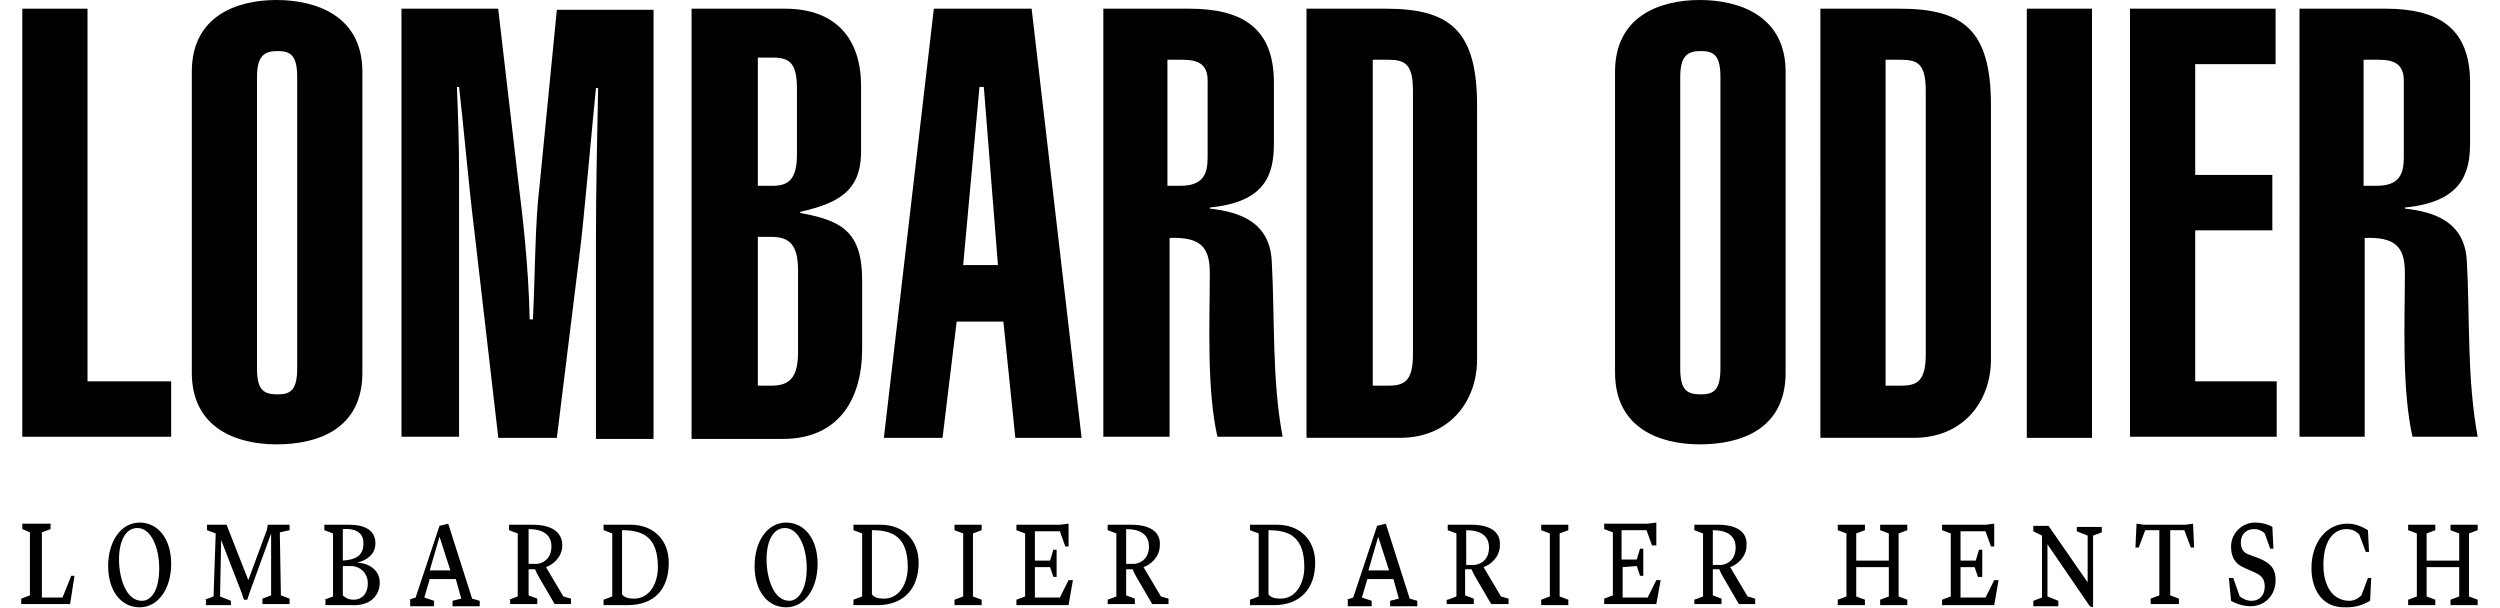
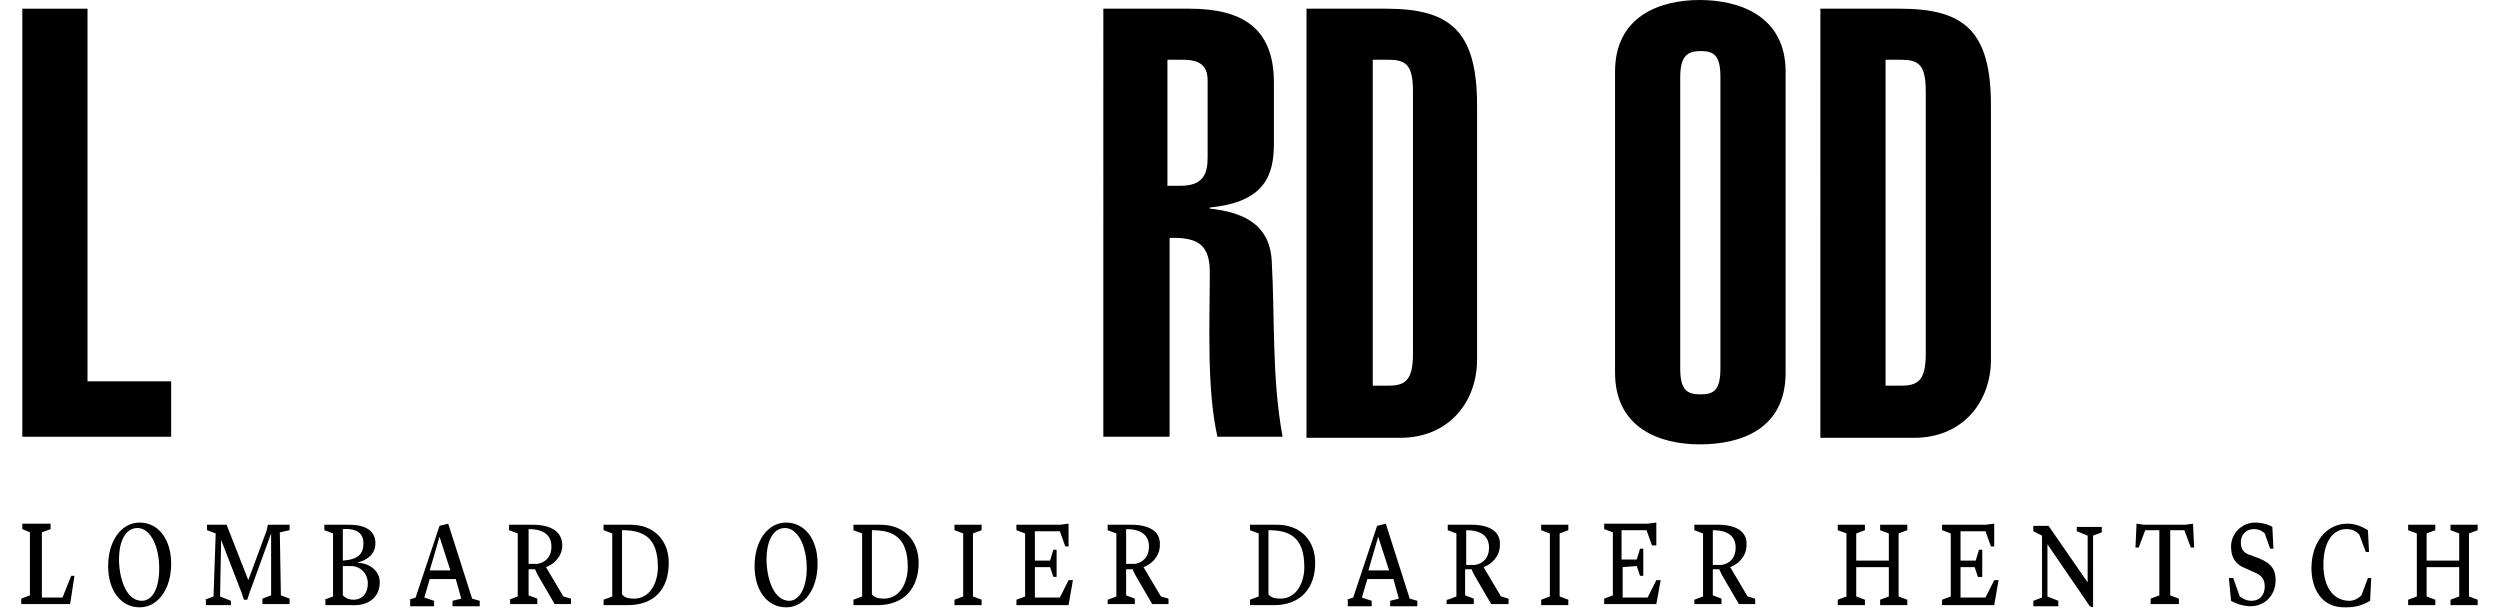
<svg xmlns="http://www.w3.org/2000/svg" version="1.1" id="Calque_1" viewBox="0 0 226 56" height="55px" fill="#000">
  <path d="M3.7 55l.8-2h.3l-.4 2.6H-.1v-.5l.8-.3V49l-.7-.3v-.5h2.6v.5l-.8.3v6h1.9zM13.7 51.9c0 2.3-1.2 4-2.9 4s-2.9-1.5-2.9-3.8 1.2-4 2.9-4 2.9 1.5 2.9 3.8zm-1.1.4c0-2-.8-3.7-2-3.7-1.1 0-1.7 1.2-1.7 2.9 0 1.6.6 3.8 2.1 3.8.9 0 1.6-1 1.6-3zM16.8 55.2l.8-.3.2-5.8-.8-.3v-.5h1.8l2 5.1 1.7-4.6.1-.5h2v.5l-.9.2.1 5.8.8.3v.5h-2.5v-.5l.8-.3v-5.7l-2 5.5-.2.6h-.3l-.2-.6-1.9-4.9-.1 5.2 1 .4v.4h-2.3v-.5zM27.8 55.2l.8-.3v-5.8l-.8-.3v-.5h2.3c1.4 0 2.4.5 2.4 1.7 0 1.1-.9 1.6-1.7 1.8 1.1 0 2.1.7 2.1 1.8 0 1.4-1.1 2.2-2.6 2.1h-2.4v-.5zm1.7-3.1v2.7c.2.2.5.4 1 .4.7 0 1.3-.5 1.3-1.5 0-.9-.6-1.5-1.4-1.6h-.9zm0-.5c1.4-.1 1.9-.6 1.9-1.6 0-.8-.5-1.4-1.9-1.3v2.9zM35.6 55.2l.6-.2 2.2-6.6.4-.1.4-.1 2.2 6.9.7.2v.5h-2.5v-.5l.8-.2-.5-1.8h-2.4L37 55l.9.3v.5h-2.2v-.6zm1.9-2.7h1.9l-1-3.1-.9 3.1zM44.8 55.2l.8-.3v-5.8l-.8-.3v-.5H47c1.6 0 2.7.6 2.7 1.9 0 1.1-.9 1.8-1.5 2l1.6 2.7.7.2v.5H49l-1.4-2.4c-.3-.5-.4-.8-.4-.8h-.6v2.4l.8.3v.5h-2.5v-.4zm1.8-3.3h.8c.7-.1 1.3-.6 1.3-1.6 0-1.1-.8-1.6-2.1-1.6v3.2zM53.5 55.2l.8-.3v-5.8l-.8-.3v-.5H56c2.1 0 3.5 1.4 3.5 3.5 0 2.4-1.3 3.9-3.8 3.9h-2.2v-.5zm1.7-.5c.2.3.6.4 1.1.4 1.5 0 2.2-1.5 2.2-2.9 0-2.8-1.4-3.4-3.3-3.4v5.9zM73.2 51.9c0 2.3-1.2 4-2.9 4s-2.9-1.5-2.9-3.8 1.2-4 2.9-4 2.9 1.5 2.9 3.8zm-1 .4c0-2-.8-3.7-2-3.7-1.1 0-1.7 1.2-1.7 2.9 0 1.6.6 3.8 2.1 3.8.8 0 1.6-1 1.6-3zM76.5 55.2l.8-.3v-5.8l-.8-.3v-.5H79c2.1 0 3.5 1.4 3.5 3.5 0 2.3-1.3 3.9-3.8 3.9h-2.2v-.5zm1.7-.5c.2.3.6.4 1.1.4 1.5 0 2.2-1.5 2.2-2.9 0-2.8-1.4-3.4-3.3-3.4v5.9zM85.8 55.2l.8-.3v-5.8l-.8-.3v-.5h2.5v.5l-.8.3v5.8l.8.3v.5h-2.5v-.5zM93.2 52.2V55h2.3l.8-1.6h.4l-.4 2.3h-4.8v-.5l.8-.3v-5.8l-.8-.3v-.5h4l.8-.1v2.1H96l-.5-1.4h-2.3v2.7h1.4l.3-1h.3v2.5h-.3l-.3-.9h-1.4zM99.9 55.2l.8-.3v-5.8l-.8-.3v-.5h2.2c1.6 0 2.7.6 2.6 1.9 0 1.1-.9 1.8-1.5 2l1.6 2.7.7.2v.5H104l-1.4-2.4c-.3-.5-.4-.8-.4-.8h-.6v2.4l.8.3v.5h-2.5v-.4zm1.7-3.3h.8c.7-.1 1.3-.6 1.3-1.6 0-1.1-.8-1.6-2.1-1.6v3.2zM113 55.2l.8-.3v-5.8l-.8-.3v-.5h2.5c2.1 0 3.5 1.4 3.5 3.5 0 2.3-1.3 3.9-3.8 3.9H113v-.5zm1.7-.5c.2.3.6.4 1.1.4 1.5 0 2.2-1.5 2.2-2.9 0-2.8-1.4-3.4-3.3-3.4v5.9zM121.9 55.2l.6-.2 2.2-6.6.4-.1.4-.1 2.2 6.9.7.2v.5h-2.5v-.5l.8-.2-.5-1.8h-2.4l-.5 1.7.9.3v.5H122v-.6zm2-2.7h1.9l-1-3.1-.9 3.1zM131.2 55.2l.8-.3v-5.8l-.8-.3v-.5h2.2c1.6 0 2.7.6 2.6 1.9 0 1.1-.9 1.8-1.5 2l1.6 2.7.7.2v.5h-1.6l-1.4-2.4c-.3-.5-.4-.8-.4-.8h-.6v2.4l.8.3v.5h-2.5v-.4zm1.7-3.2h.8c.7-.1 1.3-.6 1.3-1.6 0-1.1-.8-1.6-2.1-1.6V52zM139.8 55.2l.8-.3v-5.8l-.8-.3v-.5h2.5v.5l-.8.3v5.8l.8.3v.5h-2.5v-.5zM147.3 52.2V55h2.3l.8-1.6h.4l-.4 2.2h-4.8v-.5l.8-.3V49l-.8-.3v-.5h4l.8-.1v2.1h-.4l-.5-1.4h-2.3v2.7h1.4l.3-1h.3V53h-.3l-.3-.9-1.3.1zM153.9 55.2l.8-.3v-5.8l-.8-.3v-.5h2.2c1.6 0 2.7.6 2.6 1.9 0 1.1-.9 1.8-1.5 2l1.6 2.7.7.2v.5H158l-1.4-2.4c-.3-.5-.4-.8-.4-.8h-.6v2.4l.8.3v.5h-2.5v-.4zm1.7-3.2h.8c.7-.1 1.3-.6 1.3-1.6 0-1.1-.8-1.6-2.1-1.6V52zM171 55.2l.8-.3v-2.7h-3v2.7l.8.3v.5h-2.5v-.5l.8-.3v-5.8l-.8-.3v-.5h2.5v.5l-.8.3v2.5h3v-2.5l-.8-.3v-.5h2.5v.5l-.8.3v5.8l.8.3v.5H171v-.5zM178.4 52.2V55h2.3l.8-1.6h.4l-.4 2.3h-4.8v-.5l.8-.3v-5.8l-.8-.3v-.5h4l.8-.1v2.1h-.3l-.5-1.4h-2.3v2.7h1.4l.3-1h.3v2.5h-.4l-.3-.9h-1.3zM190.3 55.8l-3.9-5.7v4.8l1 .4v.5h-2.3v-.5l.8-.3v-5.7l-.8-.4v-.5h1.4l3.6 5.2v-4.3l-1-.4v-.4h2.3v.5l-.8.3V55.9l-.3-.1zM199.1 48.3l.7-.1.1 2.2h-.3l-.6-1.6h-1.3v6l.8.3v.5h-2.6v-.5l.8-.3v-6h-1.3l-.6 1.6h-.3l.1-2.2.7.1h3.8zM203.1 53.2h.4l.6 1.7c.3.2.6.4 1.1.4.7 0 1.2-.5 1.2-1.3 0-.6-.2-1-.9-1.3l-.9-.4c-1-.4-1.3-1.1-1.3-2 0-1.2 1-2.2 2.2-2.2.7 0 1.3.2 1.6.4l.1 2h-.3l-.5-1.4c-.2-.2-.5-.4-1-.4-.7 0-1.2.5-1.2 1.2 0 .6.2 1 .9 1.2l.8.3c1.2.5 1.5 1.1 1.5 2 0 1.4-1 2.4-2.3 2.4-.6 0-1.3-.2-1.8-.5l-.2-2.1zM210.7 52.3c0-2.4 1.4-4.1 3.3-4.1.8 0 1.4.3 1.9.6l.1 2h-.3l-.6-1.6c-.3-.3-.6-.5-1.2-.5-1.1 0-2.1 1-2.1 3.3 0 2 .9 3.3 2.4 3.3.4 0 .8-.2 1.1-.5l.6-1.6h.3l-.1 2.1c-.7.4-1.3.6-2.2.6-2.4.1-3.2-1.9-3.2-3.6zM223.5 55.2l.8-.3v-2.7h-3v2.7l.8.3v.5h-2.5v-.5l.8-.3v-5.8l-.8-.3v-.5h2.5v.5l-.8.3v2.5h3v-2.5l-.8-.3v-.5h2.5v.5l-.8.3v5.8l.8.3v.5h-2.5v-.5z" />
  <path d="M0 40.2V.8h6v34.3h7.7v5.1z" />
-   <path d="M21.6 33.9c0 2 .6 2.4 1.9 2.4 1.2 0 1.8-.4 1.8-2.4V7.1c0-2-.6-2.4-1.8-2.4-1.2 0-1.9.4-1.9 2.4v26.8zm-6-27.3c0-5.1 4.1-6.6 7.8-6.6s7.9 1.5 7.9 6.6v27.7c0 5.2-4.1 6.6-7.9 6.6-3.7 0-7.8-1.5-7.8-6.6V6.6zM43.8 40.2l-2.2-19c-.5-4-1-9.8-1.4-13.2H40c.1 2.4.2 5.3.2 7.7v24.5h-5.3V.8h8.9l1.9 16.3c.3 2.4.9 7.3 1 12.3h.3c.2-4.1.2-9.1.6-12.2L49.2.9h8.9v39.5h-5.3V22.1c0-4.7.1-9 .2-14h-.2c-.3 2.9-1.2 13.1-1.5 15.2l-2.1 17h-5.4zM67.7 35.5h1.2c1.7 0 2.5-.7 2.5-3.1v-7.5c0-2.4-.8-3.1-2.5-3.1h-1.2v13.7zm0-18.4h1.4c1.5 0 2.2-.7 2.2-2.9v-6c0-2.3-.6-2.9-2.2-2.9h-1.4v11.8zM61.7.8h8.5c4.8 0 7 2.9 7 7.1v6.3c-.1 3.4-2.1 4.5-5.6 5.3v.1c3.8.7 5.7 1.7 5.7 6.2v6.3c0 4.7-2.2 8.3-7.3 8.3h-8.4V.8z" />
-   <path d="M89.8 24.4L88.5 8h-.4l-1.5 16.4h3.2zM83.9.8h9l4.6 39.5h-6.1l-1.1-10.7H86l-1.3 10.7h-5.4L83.9.8z" />
  <path d="M105.5 17.1h1.1c2.1 0 2.5-1.1 2.5-2.6V7.4c0-1.5-.9-1.9-2.3-1.9h-1.4v11.6zm-6 23.1V.8h7.9c4.8 0 7.8 1.7 7.8 6.8v5.6c0 2.9-.8 5.4-5.9 5.9v.1c2.7.3 5.5 1.2 5.7 4.8.3 5.3 0 10.8 1 16.2h-6c-1-4.5-.7-10.5-.7-15.1 0-2.4-.9-3.3-3.7-3.2v18.3h-6.1zM124.3 35.5h1.4c1.5 0 2.3-.4 2.3-2.9V8.4c0-2.5-.7-2.9-2.3-2.9h-1.4v30zm-6-34.7h7.2c5.9 0 8.4 2 8.4 8.9v23.4c0 3.8-2.5 7.2-7.1 7.2h-8.6V.8zM152.6 33.9c0 2 .6 2.4 1.9 2.4 1.2 0 1.8-.4 1.8-2.4V7.1c0-2-.6-2.4-1.8-2.4-1.2 0-1.9.4-1.9 2.4v26.8zm-6-27.3c0-5.1 4.1-6.6 7.8-6.6s7.9 1.5 7.9 6.6v27.7c0 5.2-4.1 6.6-7.9 6.6-3.7 0-7.8-1.5-7.8-6.6V6.6zM171.5 35.5h1.4c1.5 0 2.3-.4 2.3-2.9V8.4c0-2.5-.7-2.9-2.3-2.9h-1.4v30zm-6-34.7h7.3c5.9 0 8.4 2 8.4 8.9v23.4c0 3.8-2.5 7.2-7.1 7.2h-8.6V.8z" />
-   <path d="M184.5.8h6v39.5h-6zM194 40.2V.8h13.4v5.1H200v10.2h7.1v5.1H200v13.9h7.5v5.1zM215.6 17.1h1.1c2.1 0 2.5-1.1 2.5-2.6V7.4c0-1.5-.9-1.9-2.3-1.9h-1.4v11.6zm-6 23.1V.8h7.9c4.8 0 7.8 1.7 7.8 6.8v5.6c0 2.9-.9 5.4-6 5.9v.1c2.7.3 5.5 1.2 5.7 4.8.3 5.3 0 10.8 1 16.2h-6c-1-4.5-.7-10.5-.7-15.1 0-2.4-.9-3.3-3.7-3.2v18.3h-6z" />
</svg>